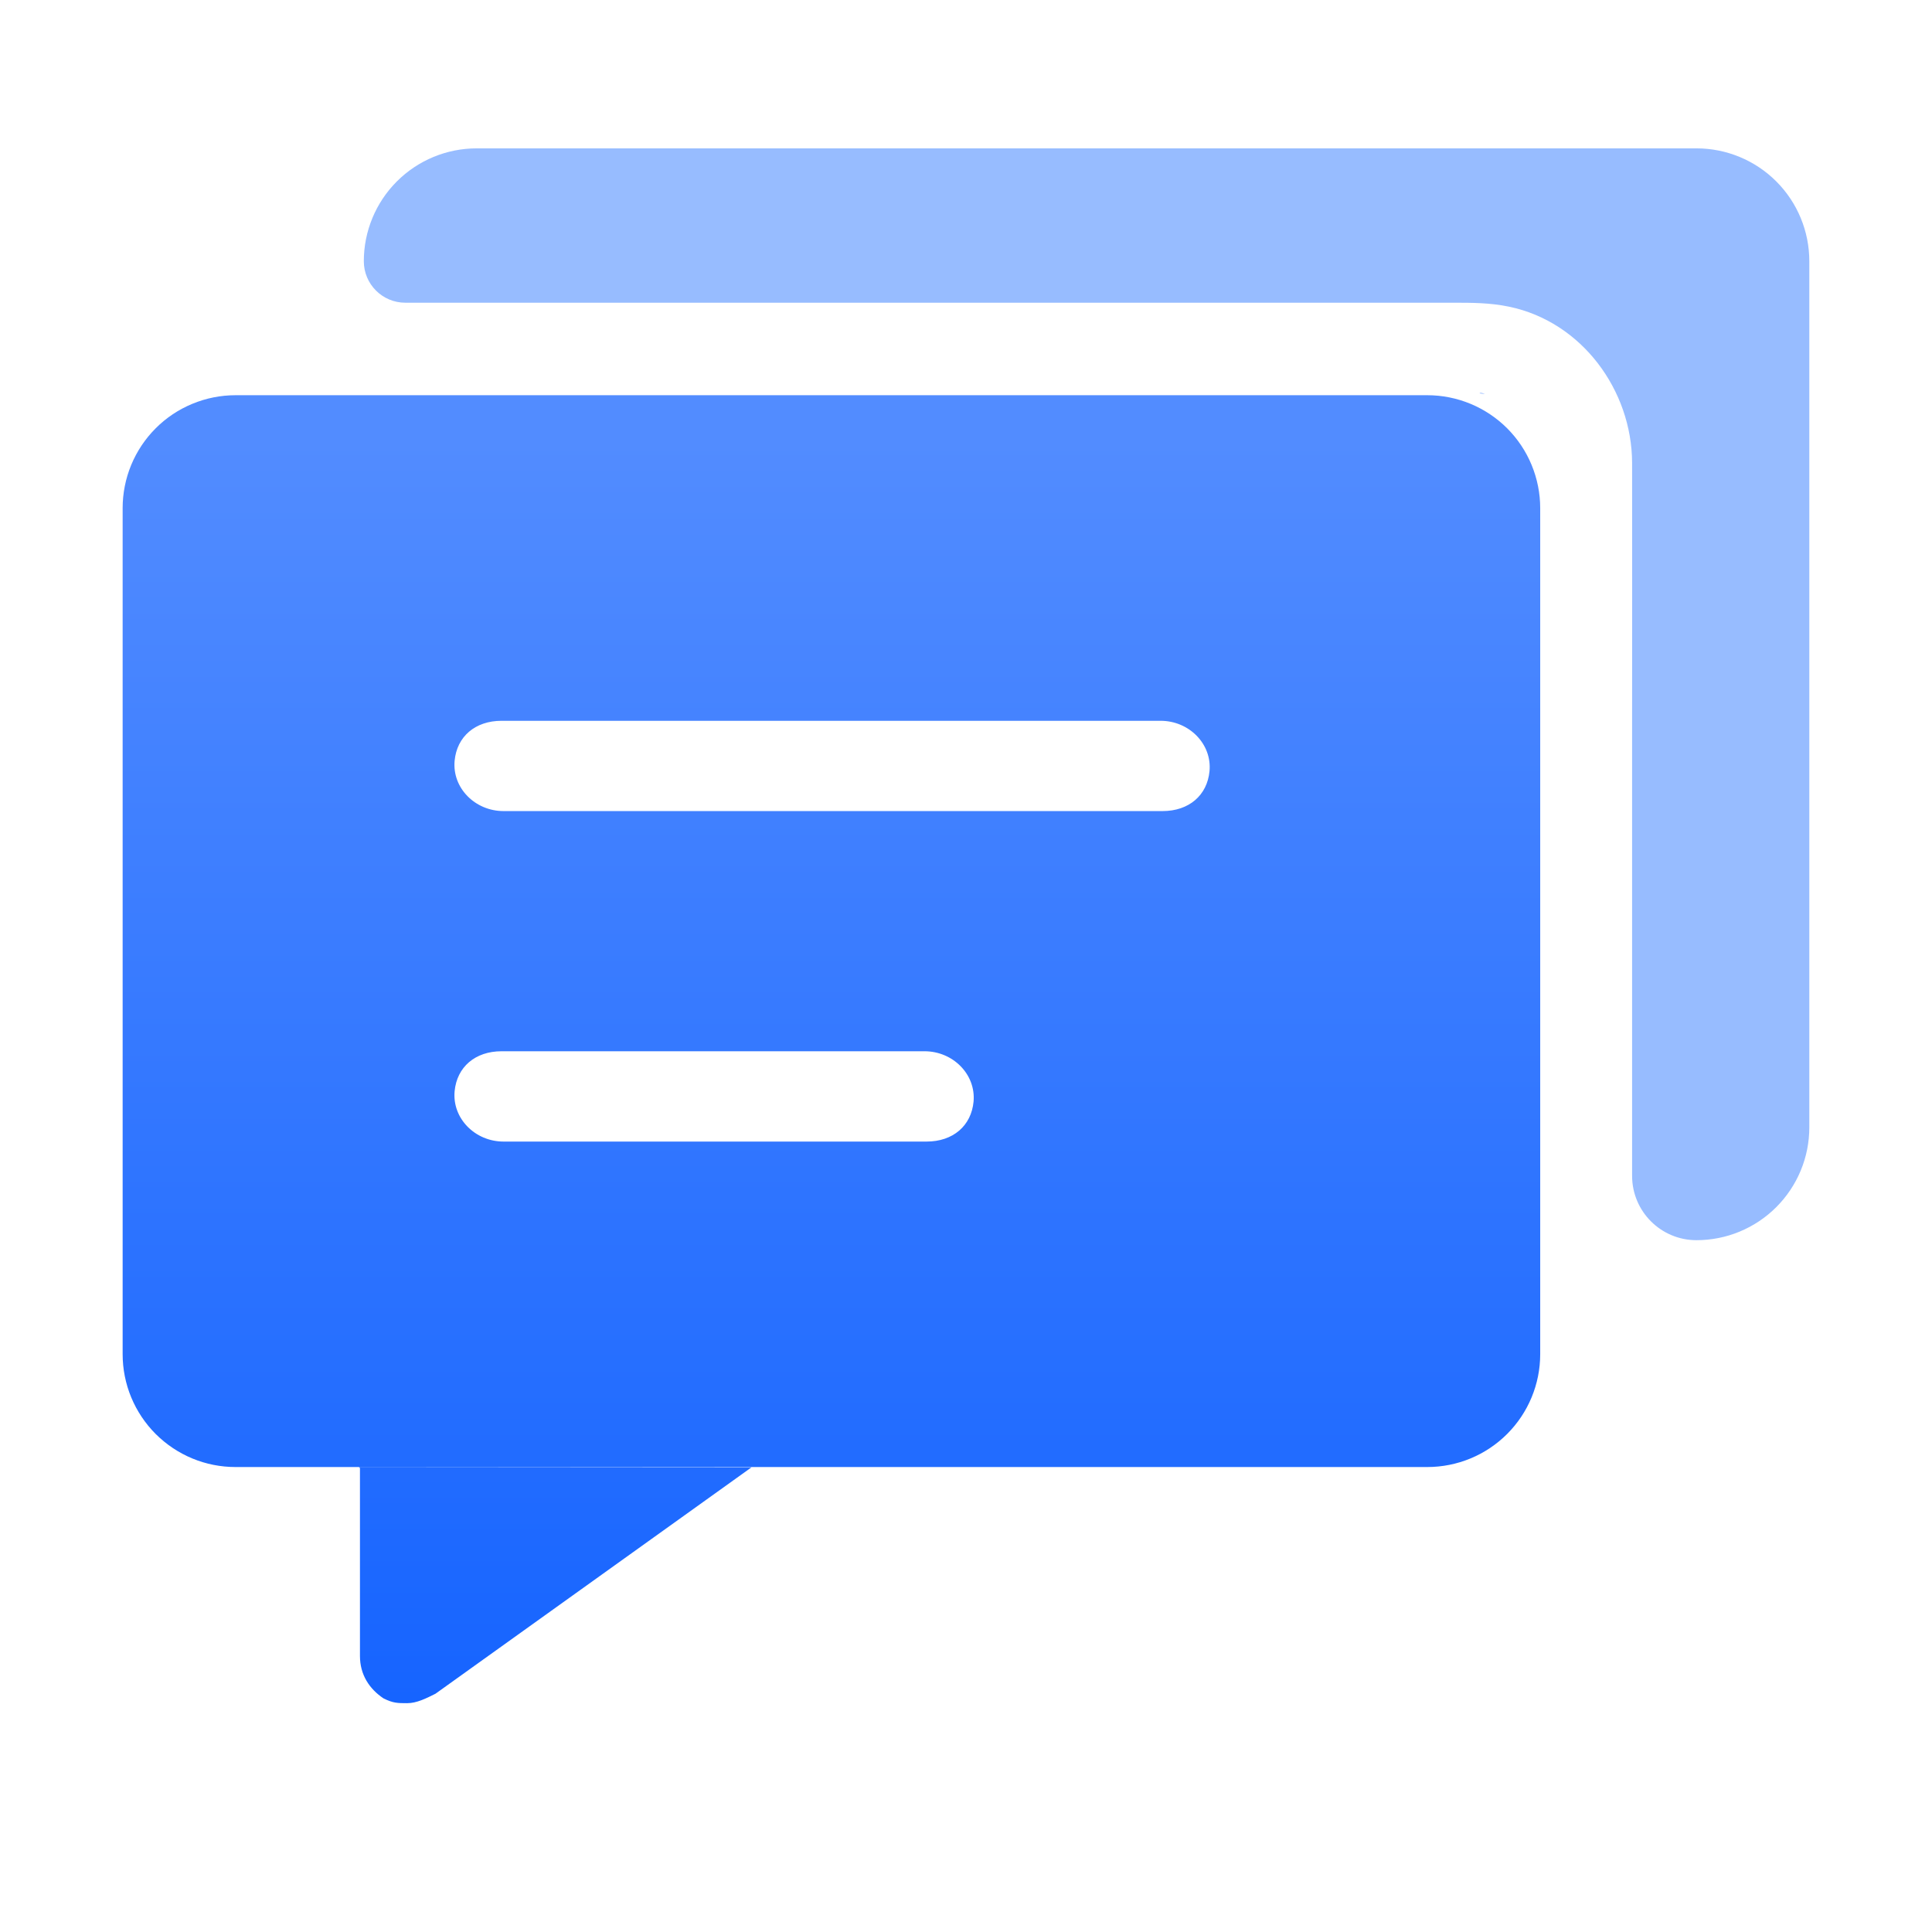
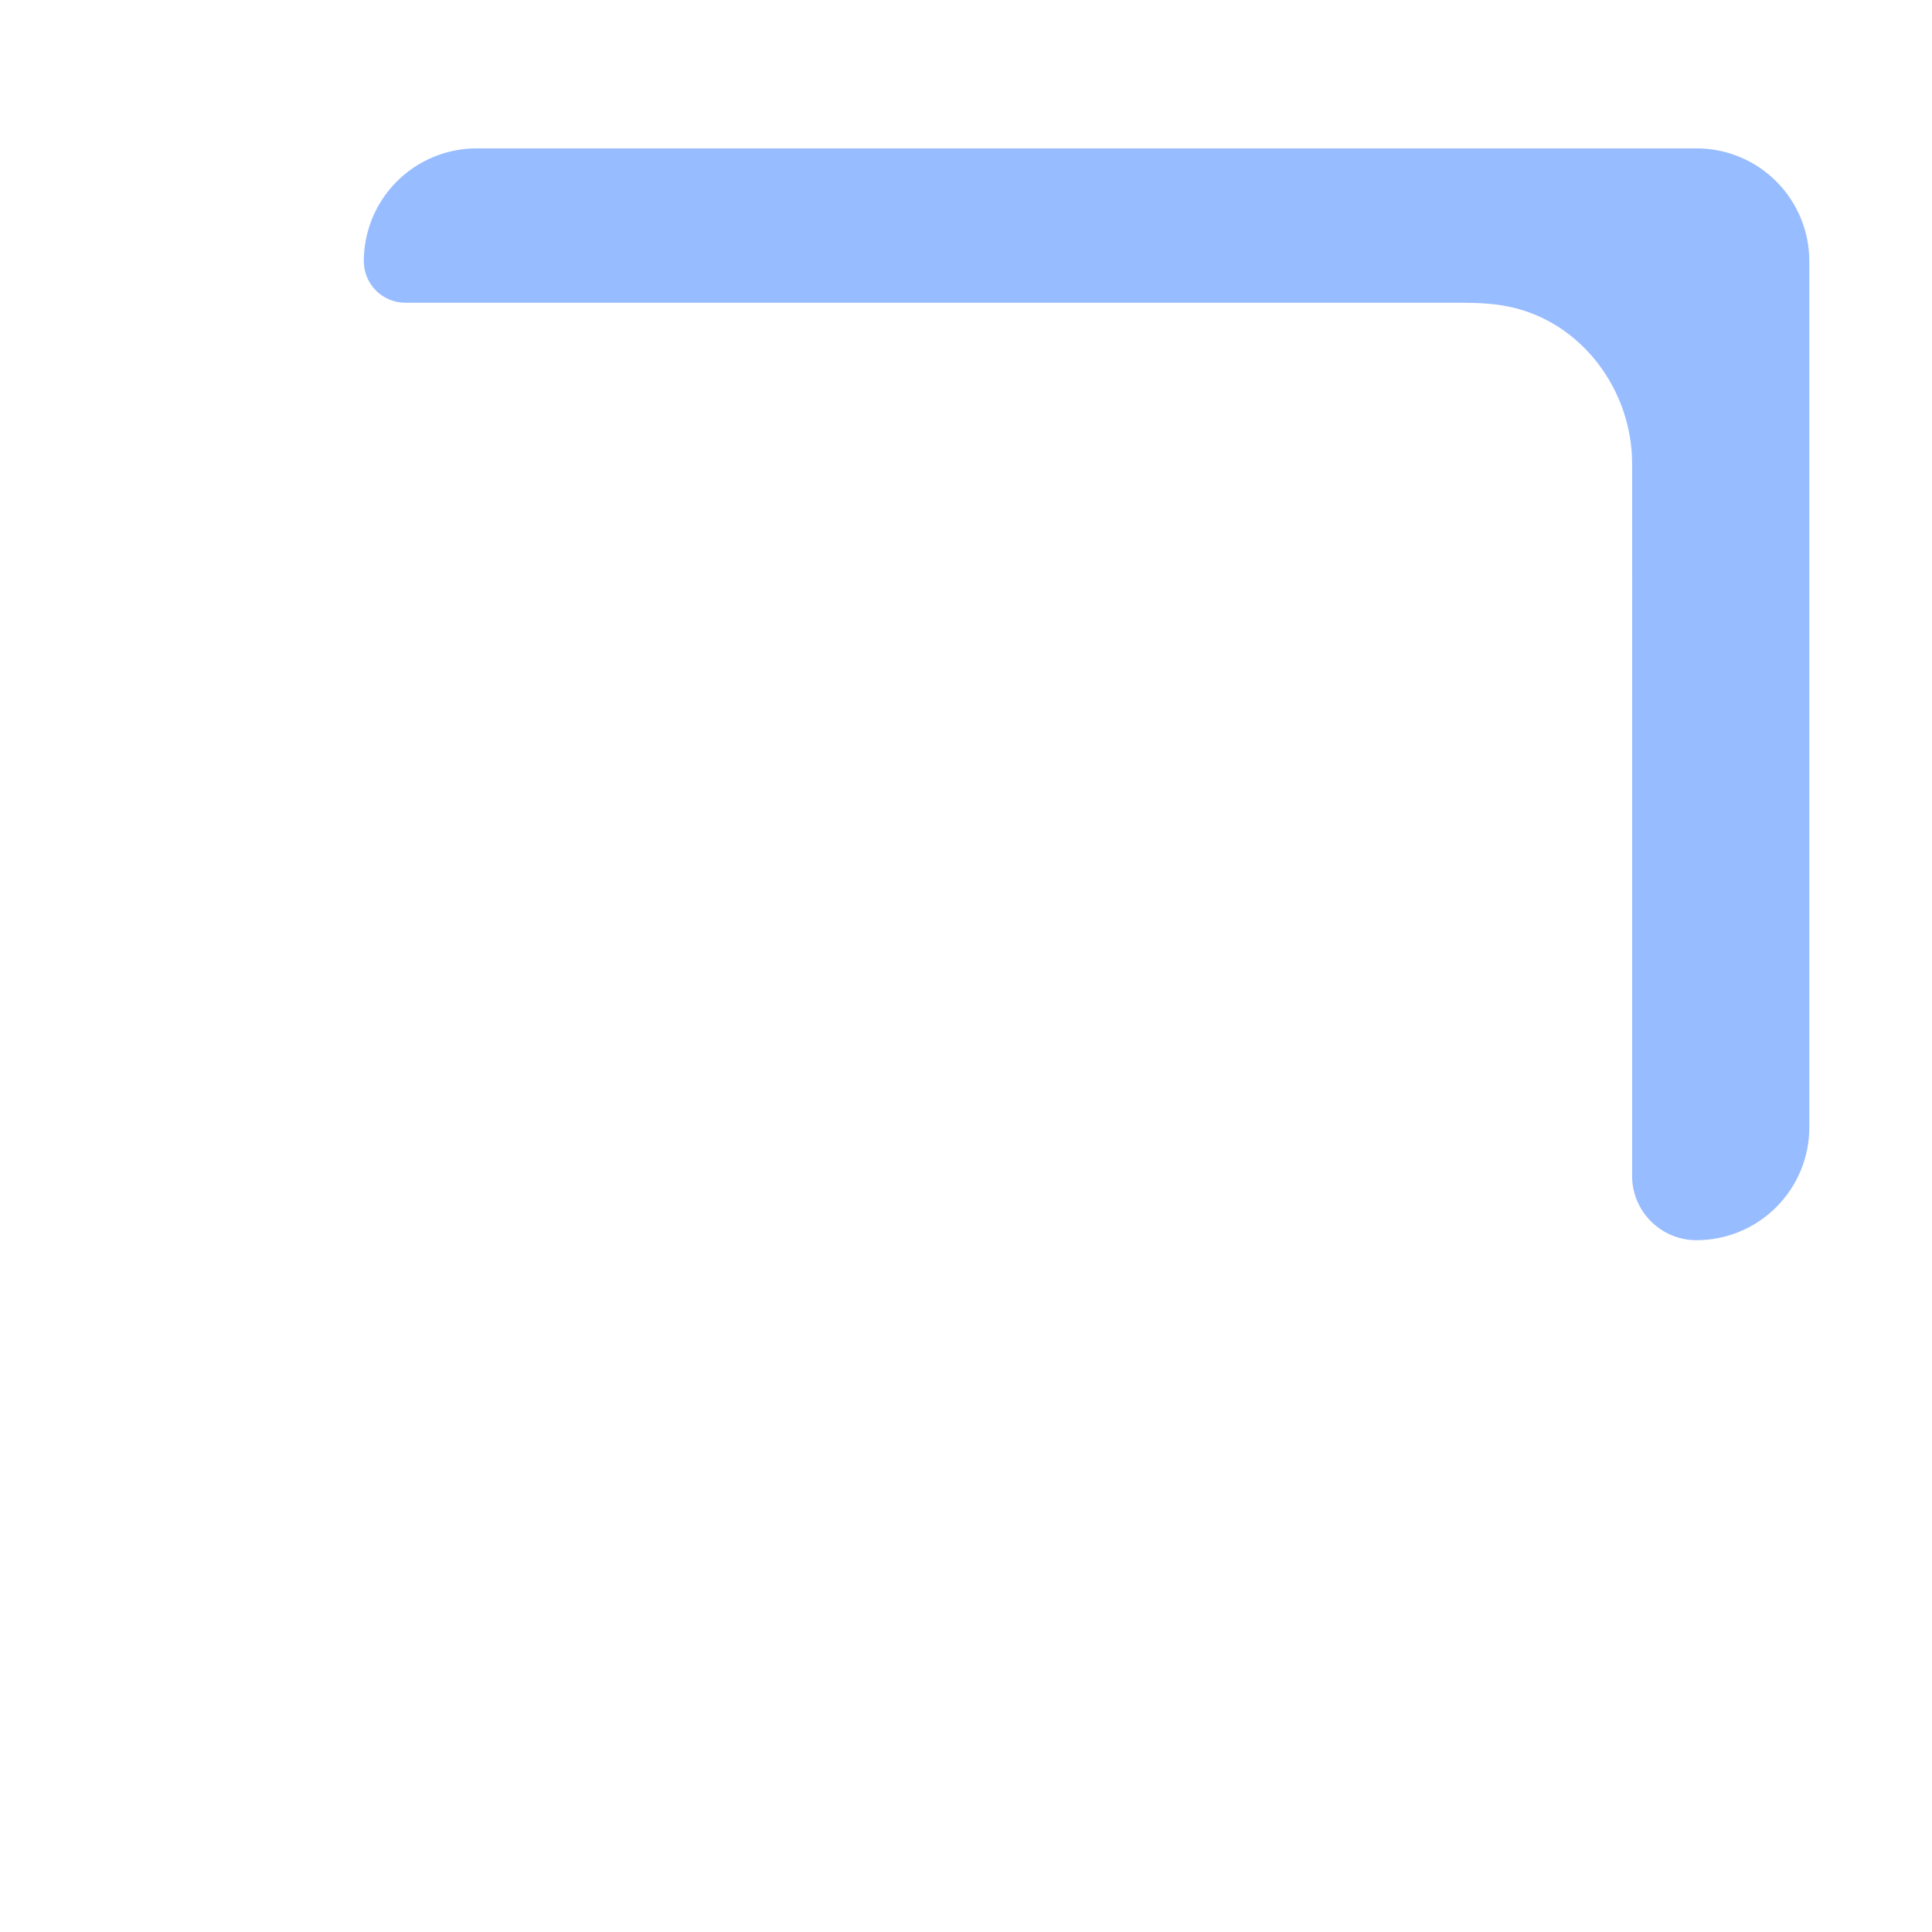
<svg xmlns="http://www.w3.org/2000/svg" width="48" height="48" viewBox="0 0 48 48" fill="none">
-   <path d="M8.943 36.486V41.141C8.943 41.61 9.178 41.961 9.528 42.196L9.533 42.198C9.767 42.315 9.883 42.315 10.117 42.315C10.351 42.315 10.585 42.198 10.82 42.08L10.824 42.077L18.669 36.457L8.906 36.45C8.911 36.45 8.916 36.451 8.92 36.452C8.925 36.454 8.929 36.457 8.932 36.46C8.936 36.463 8.939 36.467 8.94 36.472C8.942 36.476 8.943 36.481 8.943 36.486ZM35.461 9.819H5.851C5.483 9.819 5.118 9.892 4.778 10.033C4.437 10.174 4.128 10.38 3.868 10.641C3.607 10.902 3.401 11.211 3.26 11.551C3.119 11.892 3.047 12.257 3.047 12.625V33.644C3.047 34.012 3.119 34.377 3.26 34.717C3.401 35.057 3.608 35.367 3.868 35.627C4.129 35.887 4.438 36.094 4.778 36.235C5.118 36.376 5.483 36.448 5.851 36.448H35.461C36.205 36.448 36.918 36.153 37.444 35.627C37.97 35.101 38.266 34.388 38.266 33.644V12.625C38.266 12.257 38.193 11.892 38.052 11.551C37.912 11.211 37.705 10.902 37.445 10.641C37.184 10.381 36.875 10.174 36.535 10.033C36.194 9.892 35.83 9.819 35.461 9.819ZM24.188 27.369C24.131 27.97 23.678 28.362 23.02 28.362H12.511C11.802 28.362 11.232 27.785 11.295 27.11C11.352 26.51 11.805 26.118 12.462 26.118H22.969C23.678 26.118 24.248 26.694 24.188 27.369ZM30.05 19.159C29.993 19.759 29.54 20.151 28.883 20.151H12.511C11.802 20.151 11.232 19.575 11.295 18.9C11.352 18.3 11.805 17.908 12.462 17.908H28.835C29.543 17.908 30.113 18.484 30.05 19.159ZM36.836 9.77C36.789 9.759 36.753 9.766 36.763 9.773C36.807 9.777 36.852 9.782 36.895 9.782L36.836 9.77ZM36.946 9.782L36.895 9.782L36.901 9.782H36.946Z" fill="url(#paint0_linear_155_3186)" />
  <path d="M42.148 3.686H11.843C11.099 3.686 10.386 3.981 9.86 4.507C9.334 5.033 9.039 5.746 9.039 6.49C9.039 7.06 9.501 7.521 10.07 7.521H36.097C36.571 7.521 37.021 7.521 37.494 7.62C39.299 7.995 40.544 9.696 40.549 11.5C40.553 12.912 40.549 16.325 40.549 17.738V29.213C40.549 30.097 41.265 30.812 42.148 30.812C42.516 30.812 42.881 30.74 43.221 30.599C43.561 30.458 43.87 30.252 44.131 29.991C44.391 29.731 44.598 29.422 44.739 29.081C44.88 28.741 44.952 28.377 44.952 28.008V6.49C44.952 5.746 44.657 5.033 44.131 4.507C43.605 3.981 42.892 3.686 42.148 3.686Z" fill="#97BCFF" />
  <defs>
    <linearGradient id="paint0_linear_155_3186" x1="20.656" y1="10.927" x2="20.656" y2="42.315" gradientUnits="userSpaceOnUse">
      <stop stop-color="#528CFF" />
      <stop offset="1" stop-color="#1664FF" />
    </linearGradient>
  </defs>
</svg>